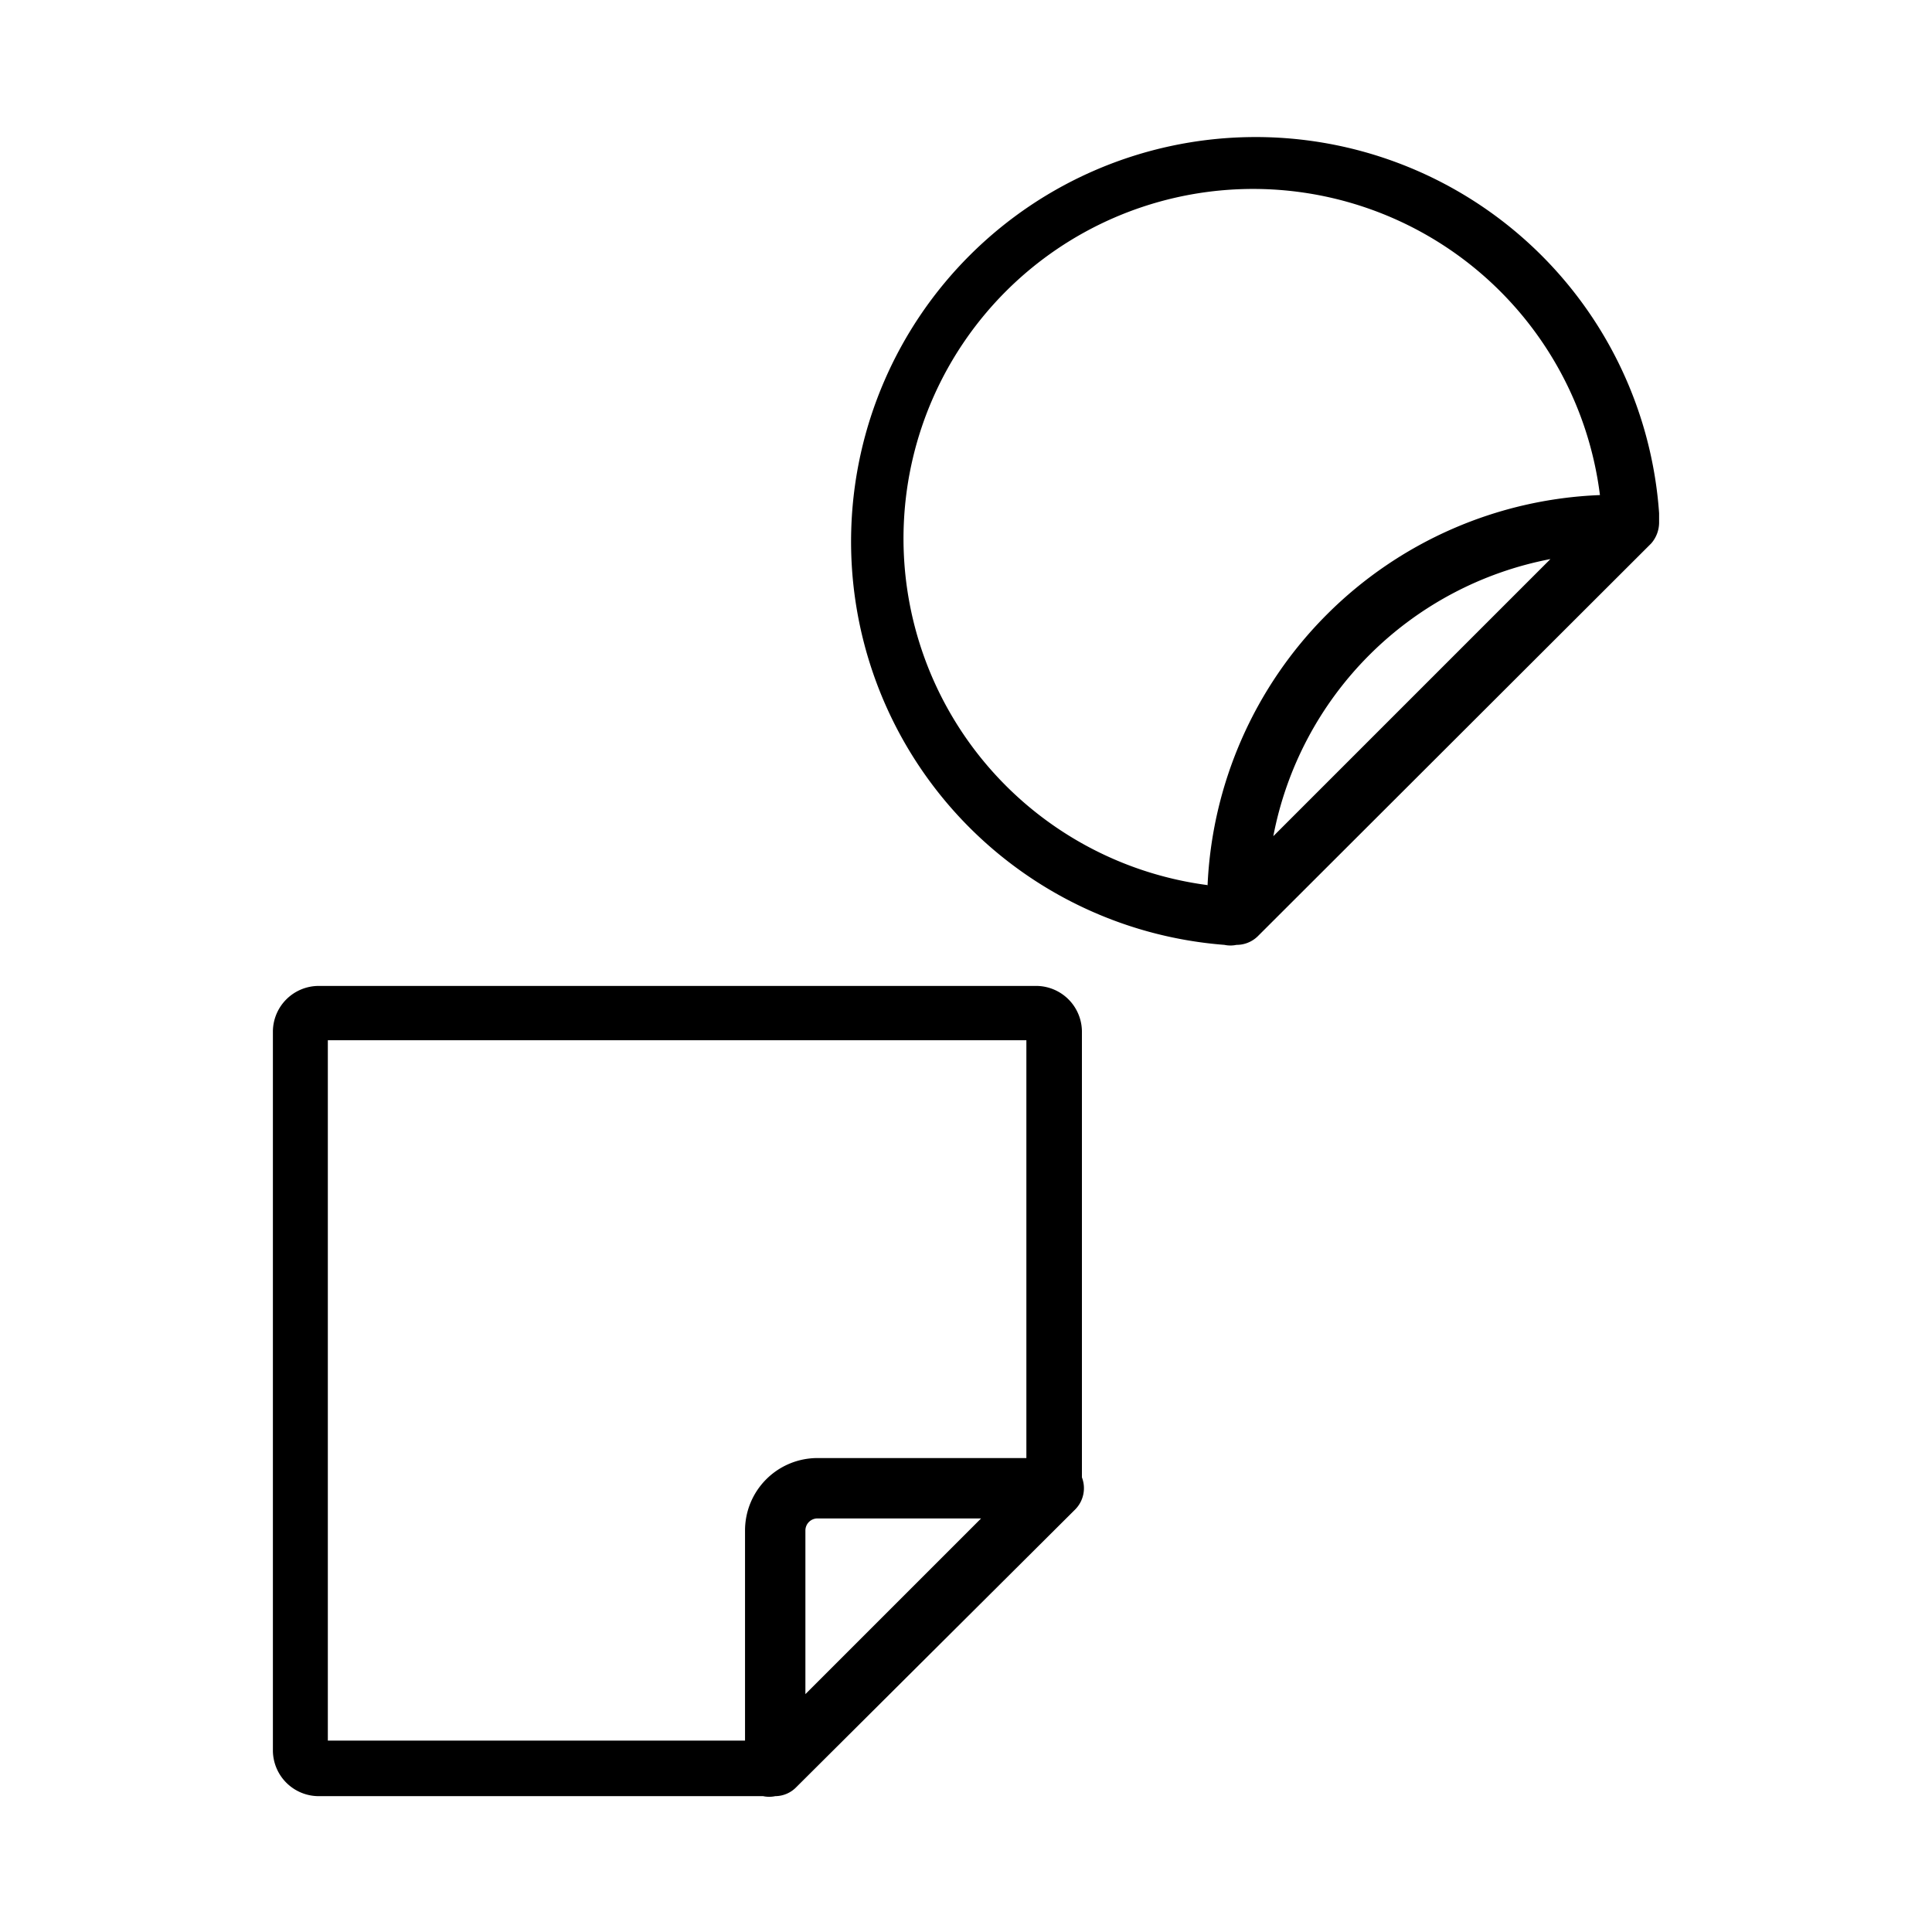
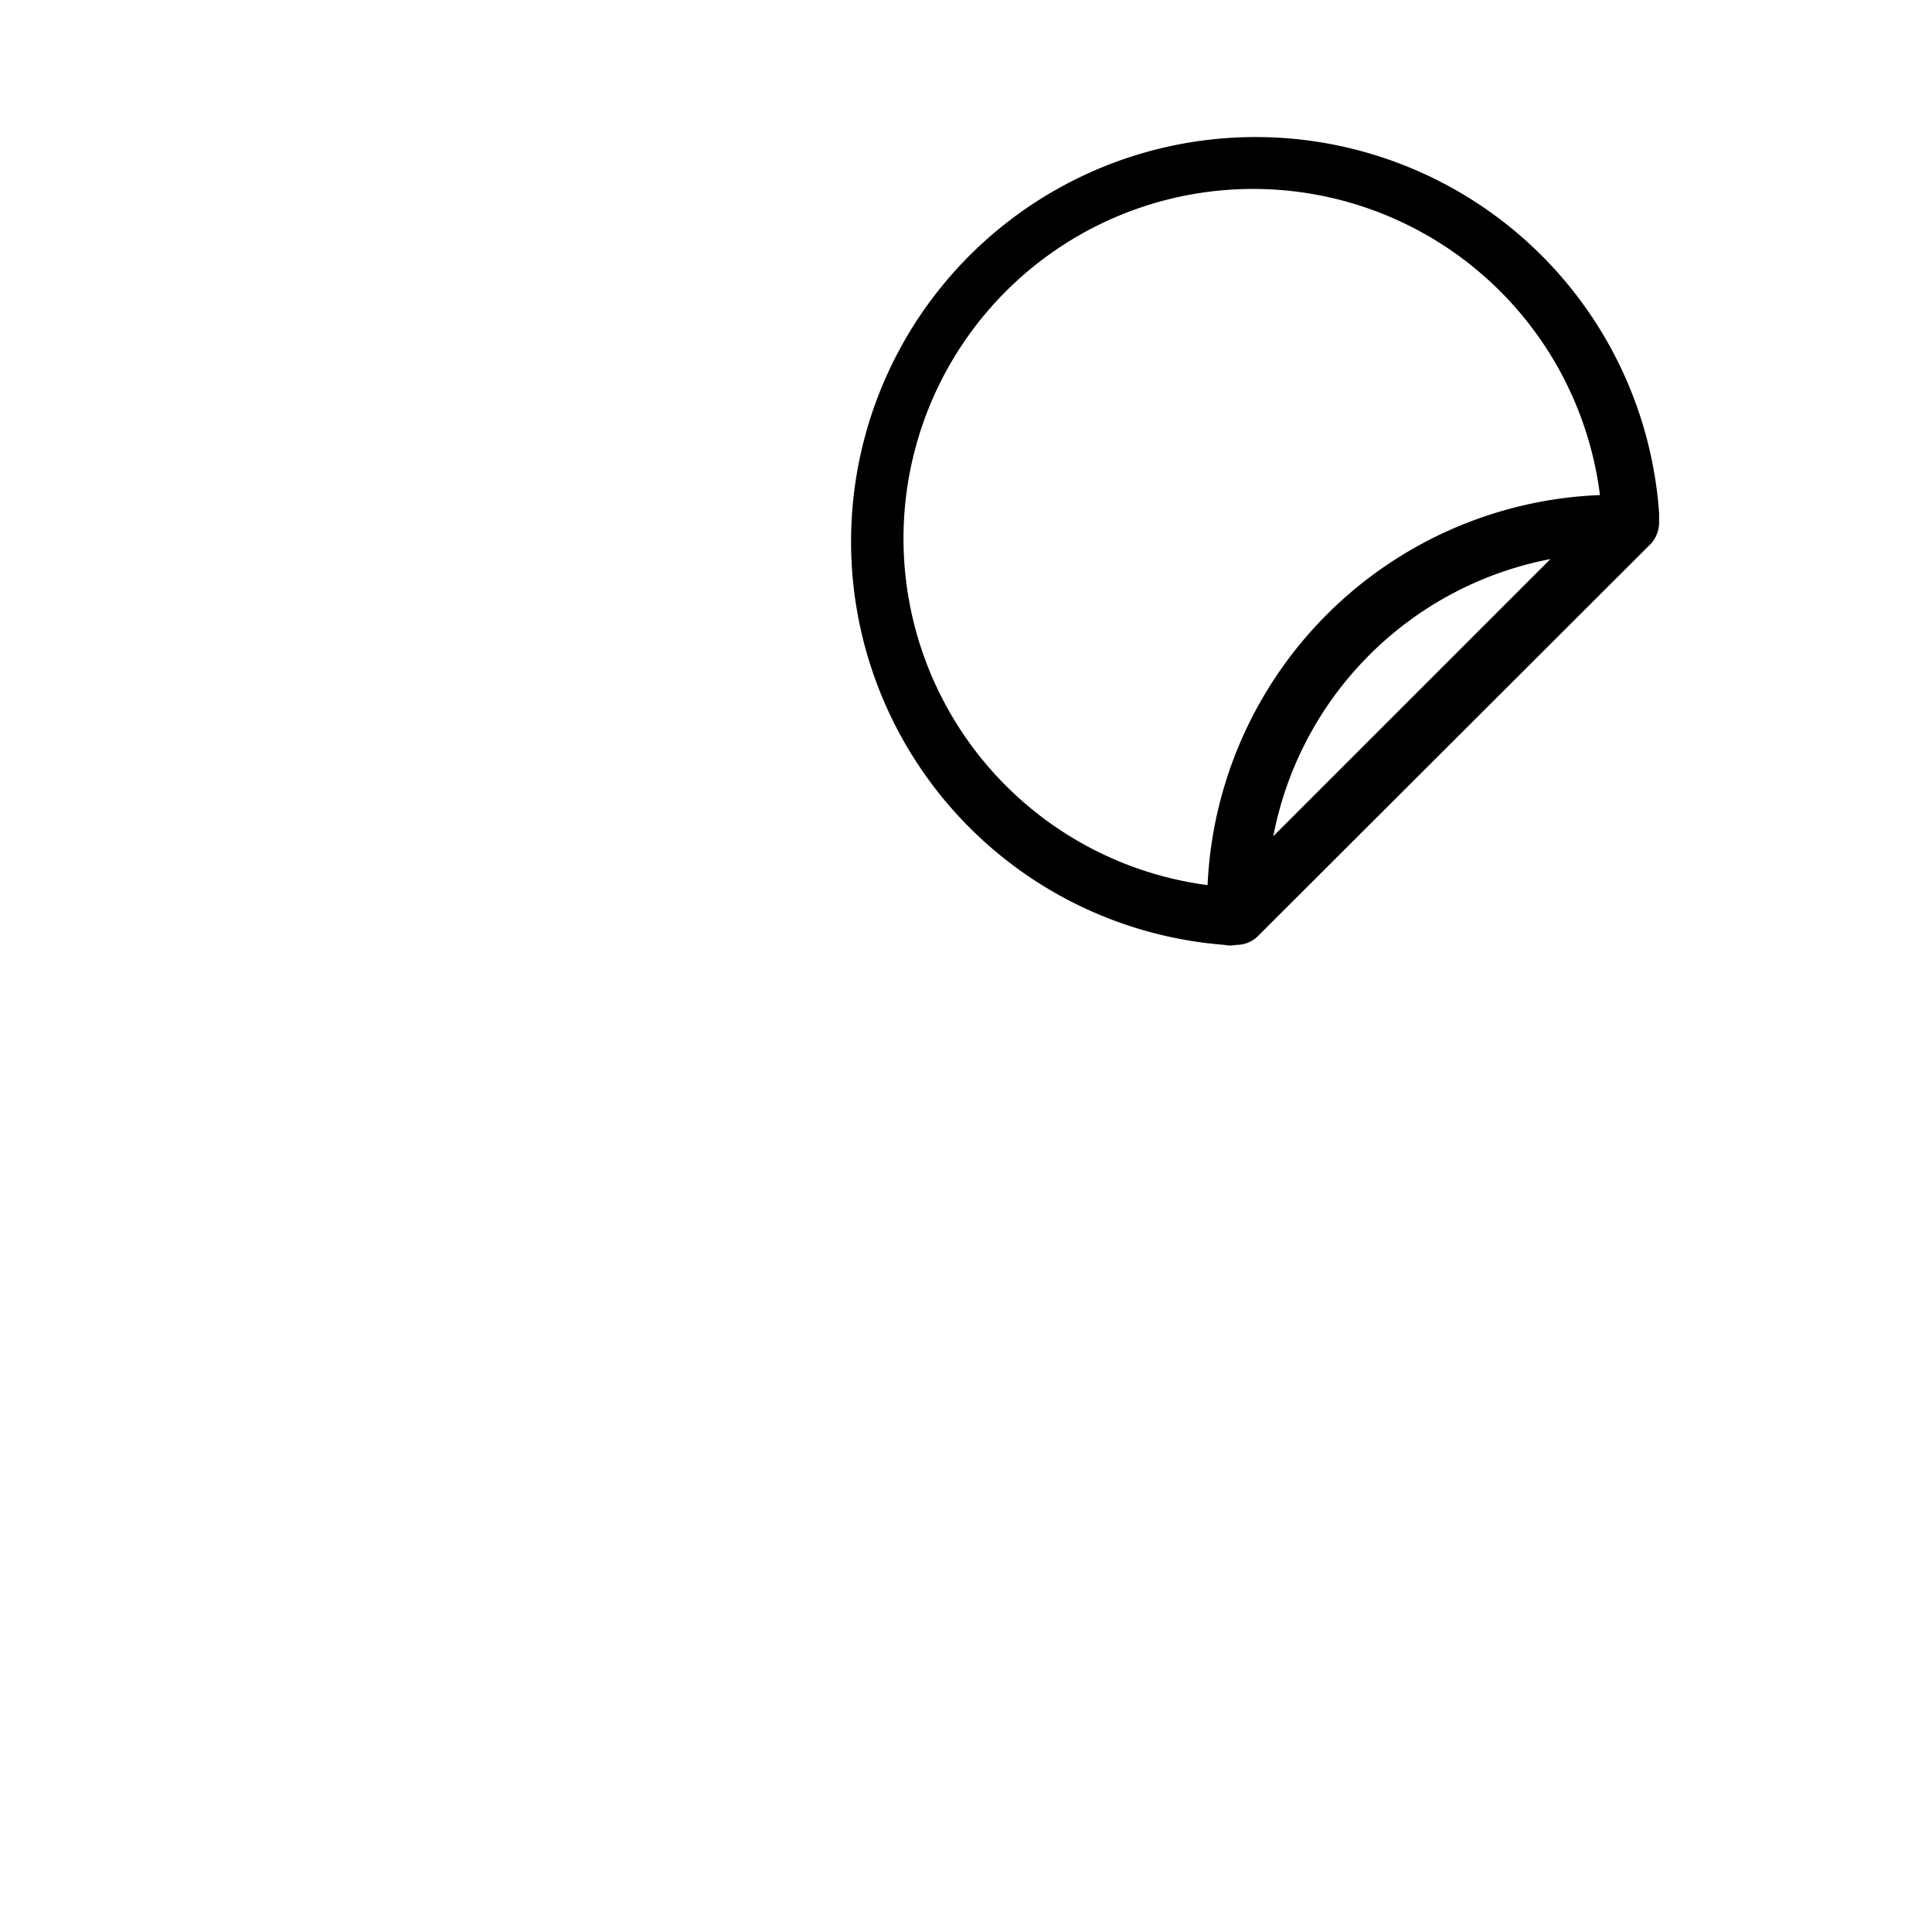
<svg xmlns="http://www.w3.org/2000/svg" id="icons_vector_tracc_555555" viewBox="0 0 32 32">
-   <path d="M17.92,17.08a.76.76,0,0,0-.75-.75H5.28a.76.76,0,0,0-.76.75V29a.76.76,0,0,0,.76.75h7.36a.48.48,0,0,0,.2,0,.49.49,0,0,0,.35-.15L17.81,25a.5.5,0,0,0,.11-.53Zm-5.58,8.27v3.48H5.43V17.23H17v6.92H13.54A1.2,1.2,0,0,0,12.34,25.35Zm1,2.71V25.35a.2.2,0,0,1,.2-.2h2.71Z" />
  <path d="M27.48,8.66h0V8.5a6.7,6.7,0,1,0-7.2,7.15h0a.48.48,0,0,0,.2,0,.5.5,0,0,0,.35-.14L27.35,9A.53.53,0,0,0,27.48,8.66Zm-7.48,6A5.79,5.79,0,1,1,26.5,8.2,6.77,6.77,0,0,0,20,14.69Zm1.09-.81a5.78,5.78,0,0,1,4.59-4.59Z" />
</svg>